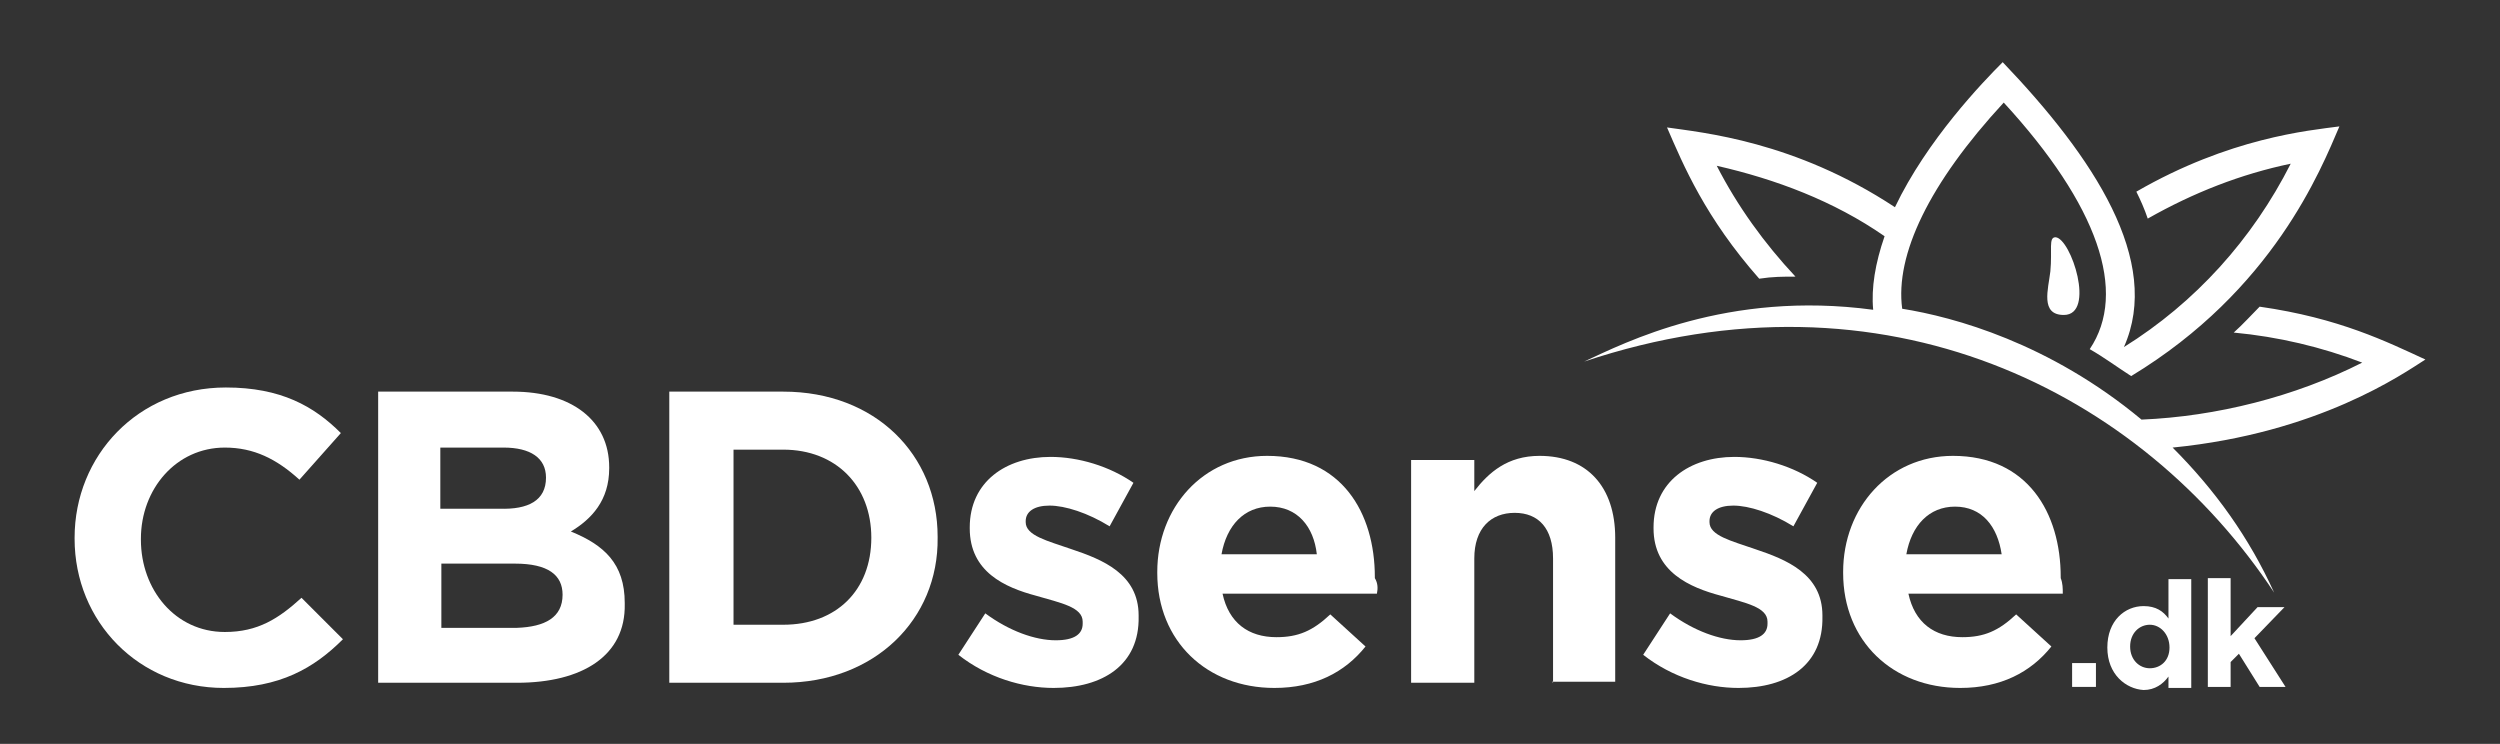
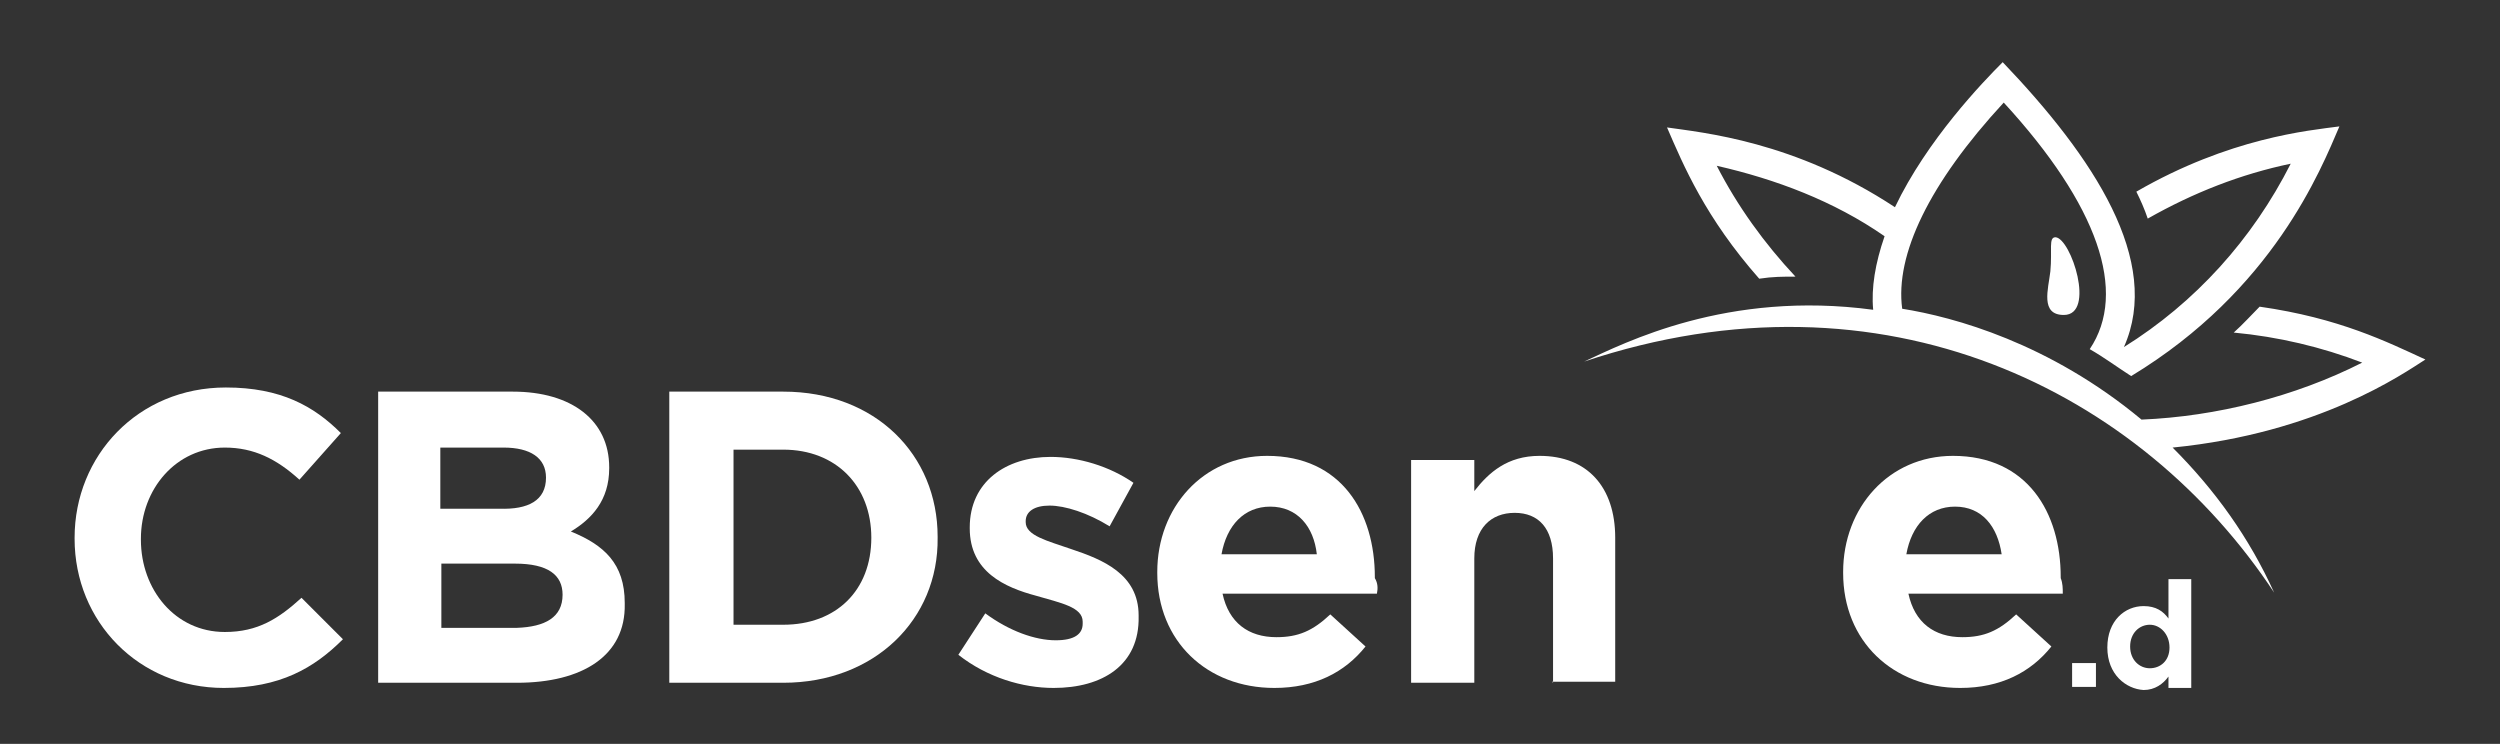
<svg xmlns="http://www.w3.org/2000/svg" id="Layer_1" x="0px" y="0px" viewBox="0 0 241.3 71.8" style="enable-background:new 0 0 241.3 71.8;" xml:space="preserve">
  <rect x="0" y="0" width="241.3" height="71.8" fill="#333333" stroke="none" />
  <style type="text/css">	.st0{fill:#FFFFFF;}</style>
  <g id="XMLID_194_">
    <path id="XMLID_211_" class="st0" d="M21.6,66.4C13.4,66.4,7.2,60,7.2,52v-0.1c0-7.9,6.1-14.5,14.6-14.5c5.3,0,8.5,1.8,11.1,4.4  l-4,4.5c-2.2-2-4.4-3.1-7.2-3.1c-4.7,0-8.1,4-8.1,8.8v0.1c0,4.8,3.3,8.9,8.1,8.9c3.2,0,5.2-1.3,7.4-3.3l4,4  C30.3,64.5,27,66.4,21.6,66.4z" />
    <path id="XMLID_207_" class="st0" d="M49.9,65.9H36.5V37.8h13c5.7,0,9.3,2.8,9.3,7.3v0.1c0,3.1-1.7,4.9-3.7,6.1  c3.2,1.3,5.2,3.1,5.2,6.9v0.1C60.4,63.3,56.2,65.9,49.9,65.9z M52.7,46.1c0-1.9-1.5-2.9-4.1-2.9h-6.1v5.9h5.7  C51,49.2,52.7,48.3,52.7,46.1L52.7,46.1z M54.3,57.4c0-1.9-1.4-3-4.6-3h-7.1v6.2h7.3C52.6,60.5,54.3,59.6,54.3,57.4L54.3,57.4z" />
    <path id="XMLID_204_" class="st0" d="M75.6,65.9h-11V37.8h11c8.9,0,14.9,6.1,14.9,14v0.1C90.6,59.8,84.4,65.9,75.6,65.9z   M84.1,51.9c0-5-3.4-8.5-8.5-8.5h-4.8v16.9h4.8C80.7,60.3,84.1,57,84.1,51.9L84.1,51.9z" />
    <path id="XMLID_203_" class="st0" d="M101.7,66.4c-3,0-6.4-1-9.2-3.2l2.6-4c2.3,1.7,4.8,2.6,6.8,2.6c1.8,0,2.6-0.6,2.6-1.6V60  c0-1.4-2.1-1.8-4.5-2.5c-3-0.8-6.4-2.3-6.4-6.5v-0.1c0-4.4,3.5-6.8,7.8-6.8c2.7,0,5.7,0.9,8,2.5l-2.3,4.2c-2.1-1.3-4.3-2-5.8-2  S99,49.4,99,50.3v0.1c0,1.3,2.1,1.8,4.4,2.6c3,1,6.5,2.4,6.5,6.4v0.1C110,64.2,106.4,66.4,101.7,66.4z" />
    <path id="XMLID_200_" class="st0" d="M132.9,57.3H118c0.6,2.8,2.5,4.2,5.2,4.2c2.1,0,3.5-0.6,5.2-2.2l3.4,3.1c-2,2.5-4.9,4-8.8,4  c-6.5,0-11.3-4.5-11.3-11.1v-0.1c0-6.2,4.4-11.2,10.6-11.2c7.2,0,10.4,5.5,10.4,11.7v0.1C133,56.3,133,56.8,132.9,57.3z   M122.6,48.9c-2.5,0-4.2,1.8-4.7,4.6h9.2C126.8,50.8,125.2,48.9,122.6,48.9z" />
    <path id="XMLID_199_" class="st0" d="M149.9,65.9v-12c0-2.9-1.4-4.4-3.7-4.4s-3.9,1.5-3.9,4.4v12h-6.1V44.4h6.1v3  c1.4-1.8,3.2-3.4,6.3-3.4c4.6,0,7.3,3,7.3,7.9v13.9h-6.1L149.9,65.9L149.9,65.9z" />
-     <path id="XMLID_198_" class="st0" d="M167.8,66.4c-3,0-6.4-1-9.2-3.2l2.6-4c2.3,1.7,4.8,2.6,6.8,2.6c1.8,0,2.6-0.6,2.6-1.6V60  c0-1.4-2.1-1.8-4.5-2.5c-3-0.8-6.5-2.3-6.5-6.5v-0.1c0-4.4,3.5-6.8,7.8-6.8c2.7,0,5.7,0.9,8,2.5l-2.3,4.2c-2.1-1.3-4.3-2-5.8-2  s-2.3,0.6-2.3,1.5v0.1c0,1.3,2.1,1.8,4.4,2.6c3,1,6.5,2.4,6.5,6.4v0.1C176,64.2,172.5,66.4,167.8,66.4z" />
    <path id="XMLID_195_" class="st0" d="M199.1,57.3h-14.9c0.6,2.8,2.5,4.2,5.2,4.2c2.1,0,3.5-0.6,5.2-2.2l3.4,3.1c-2,2.5-4.9,4-8.8,4  c-6.5,0-11.3-4.5-11.3-11.1v-0.1c0-6.2,4.4-11.2,10.6-11.2c7.2,0,10.4,5.5,10.4,11.7v0.1C199.1,56.3,199.1,56.8,199.1,57.3z   M188.7,48.9c-2.5,0-4.2,1.8-4.7,4.6h9.2C192.8,50.8,191.3,48.9,188.7,48.9z" />
  </g>
  <g id="XMLID_212_">
    <path id="XMLID_213_" class="st0" d="M200,64h2.3v2.3H200V64z" />
    <path id="XMLID_215_" class="st0" d="M203.4,62.5L203.4,62.5c0-2.6,1.7-4,3.5-4c1.2,0,1.9,0.5,2.4,1.2v-3.8h2.2v10.5h-2.2v-1.1  c-0.5,0.7-1.3,1.3-2.4,1.3C205.2,66.5,203.4,65.1,203.4,62.5z M209.4,62.5L209.4,62.5c0-1.3-0.9-2.2-1.9-2.2s-1.9,0.8-1.9,2.1l0,0  c0,1.3,0.9,2.1,1.9,2.1S209.4,63.8,209.4,62.5z" />
-     <path id="XMLID_218_" class="st0" d="M213.1,55.8h2.2v5.6l2.6-2.8h2.6l-2.9,3l3,4.7h-2.5l-2-3.2l-0.8,0.8v2.4h-2.2L213.1,55.8  L213.1,55.8z" />
  </g>
  <path id="XMLID_115_" class="st0" d="M199.2,30.4c-2.3,0-1.5-2.5-1.3-4.2c0.2-2.1-0.2-3.3,0.5-3.3C199.9,23,202.3,30.4,199.2,30.4z  M152.9,34.9c29-9.7,53.8,2.9,66.6,22.3l0,0c-2.4-5.3-5.7-9.9-9.8-14c14.1-1.4,22.2-7.1,24.4-8.5c-3.7-1.7-8.3-4-16-5.1 c-0.8,0.8-1.6,1.7-2.5,2.5l0,0c4.3,0.4,8.5,1.4,12.4,2.9c-6.5,3.3-14.1,5.2-21.3,5.5c-8.9-7.4-18.1-9.9-23.1-10.7 c-0.7-5.2,2.6-12.1,9.8-19.9c9.1,9.9,12,18.3,8.3,23.8c1.4,0.8,2.6,1.7,4,2.6c13.7-8.3,18.3-19.9,20.1-24.1 c-3,0.4-10.6,1.1-19.6,6.3c0.4,0.8,0.8,1.7,1.1,2.6c4.4-2.5,9-4.3,13.8-5.3c-3.7,7.3-9.2,13.4-16.1,17.7c3.7-8.3-2.9-18.3-11.7-27.5 c-1.9,1.9-7.3,7.5-10.4,14c-9.7-6.4-18.6-7.2-22-7.7c1.6,3.7,3.7,8.7,8.9,14.6c1.3-0.2,2.3-0.2,3.5-0.2c-3-3.2-5.6-6.8-7.6-10.7 c5.7,1.3,11.3,3.4,16.2,6.8c-0.9,2.6-1.3,5-1.1,7.1C166.7,28,156.8,33.1,152.9,34.9" />
</svg>